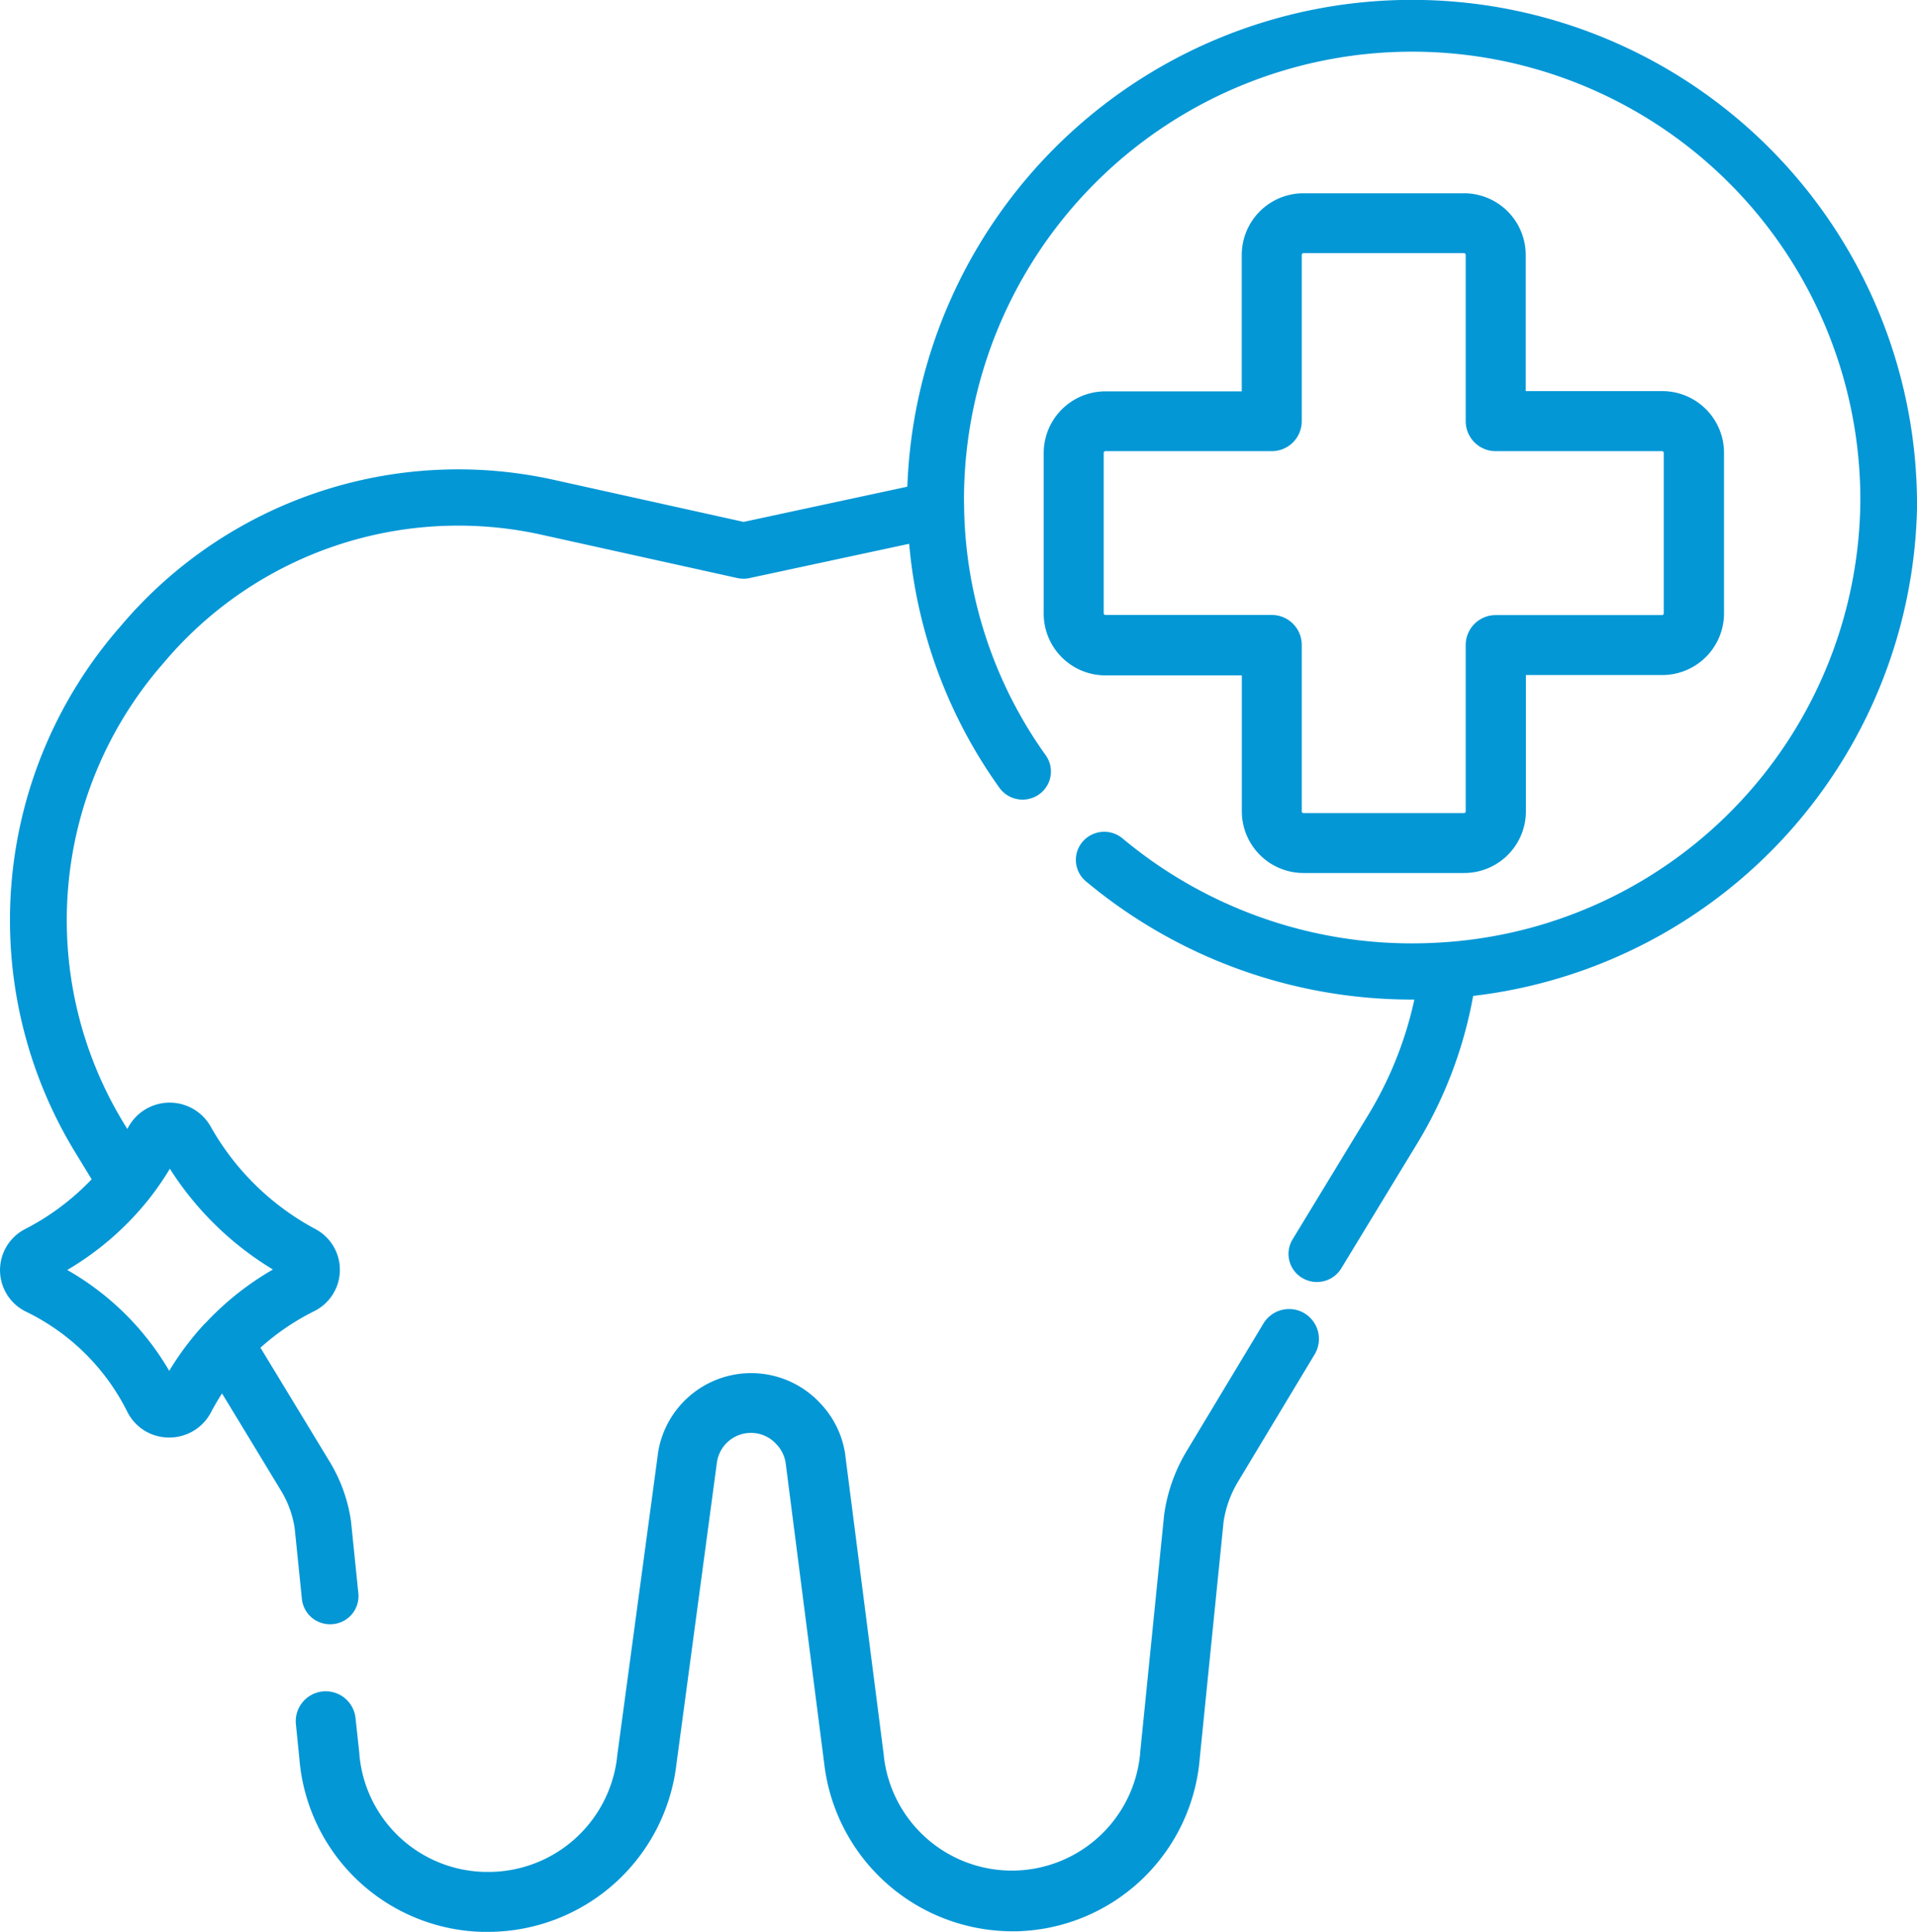
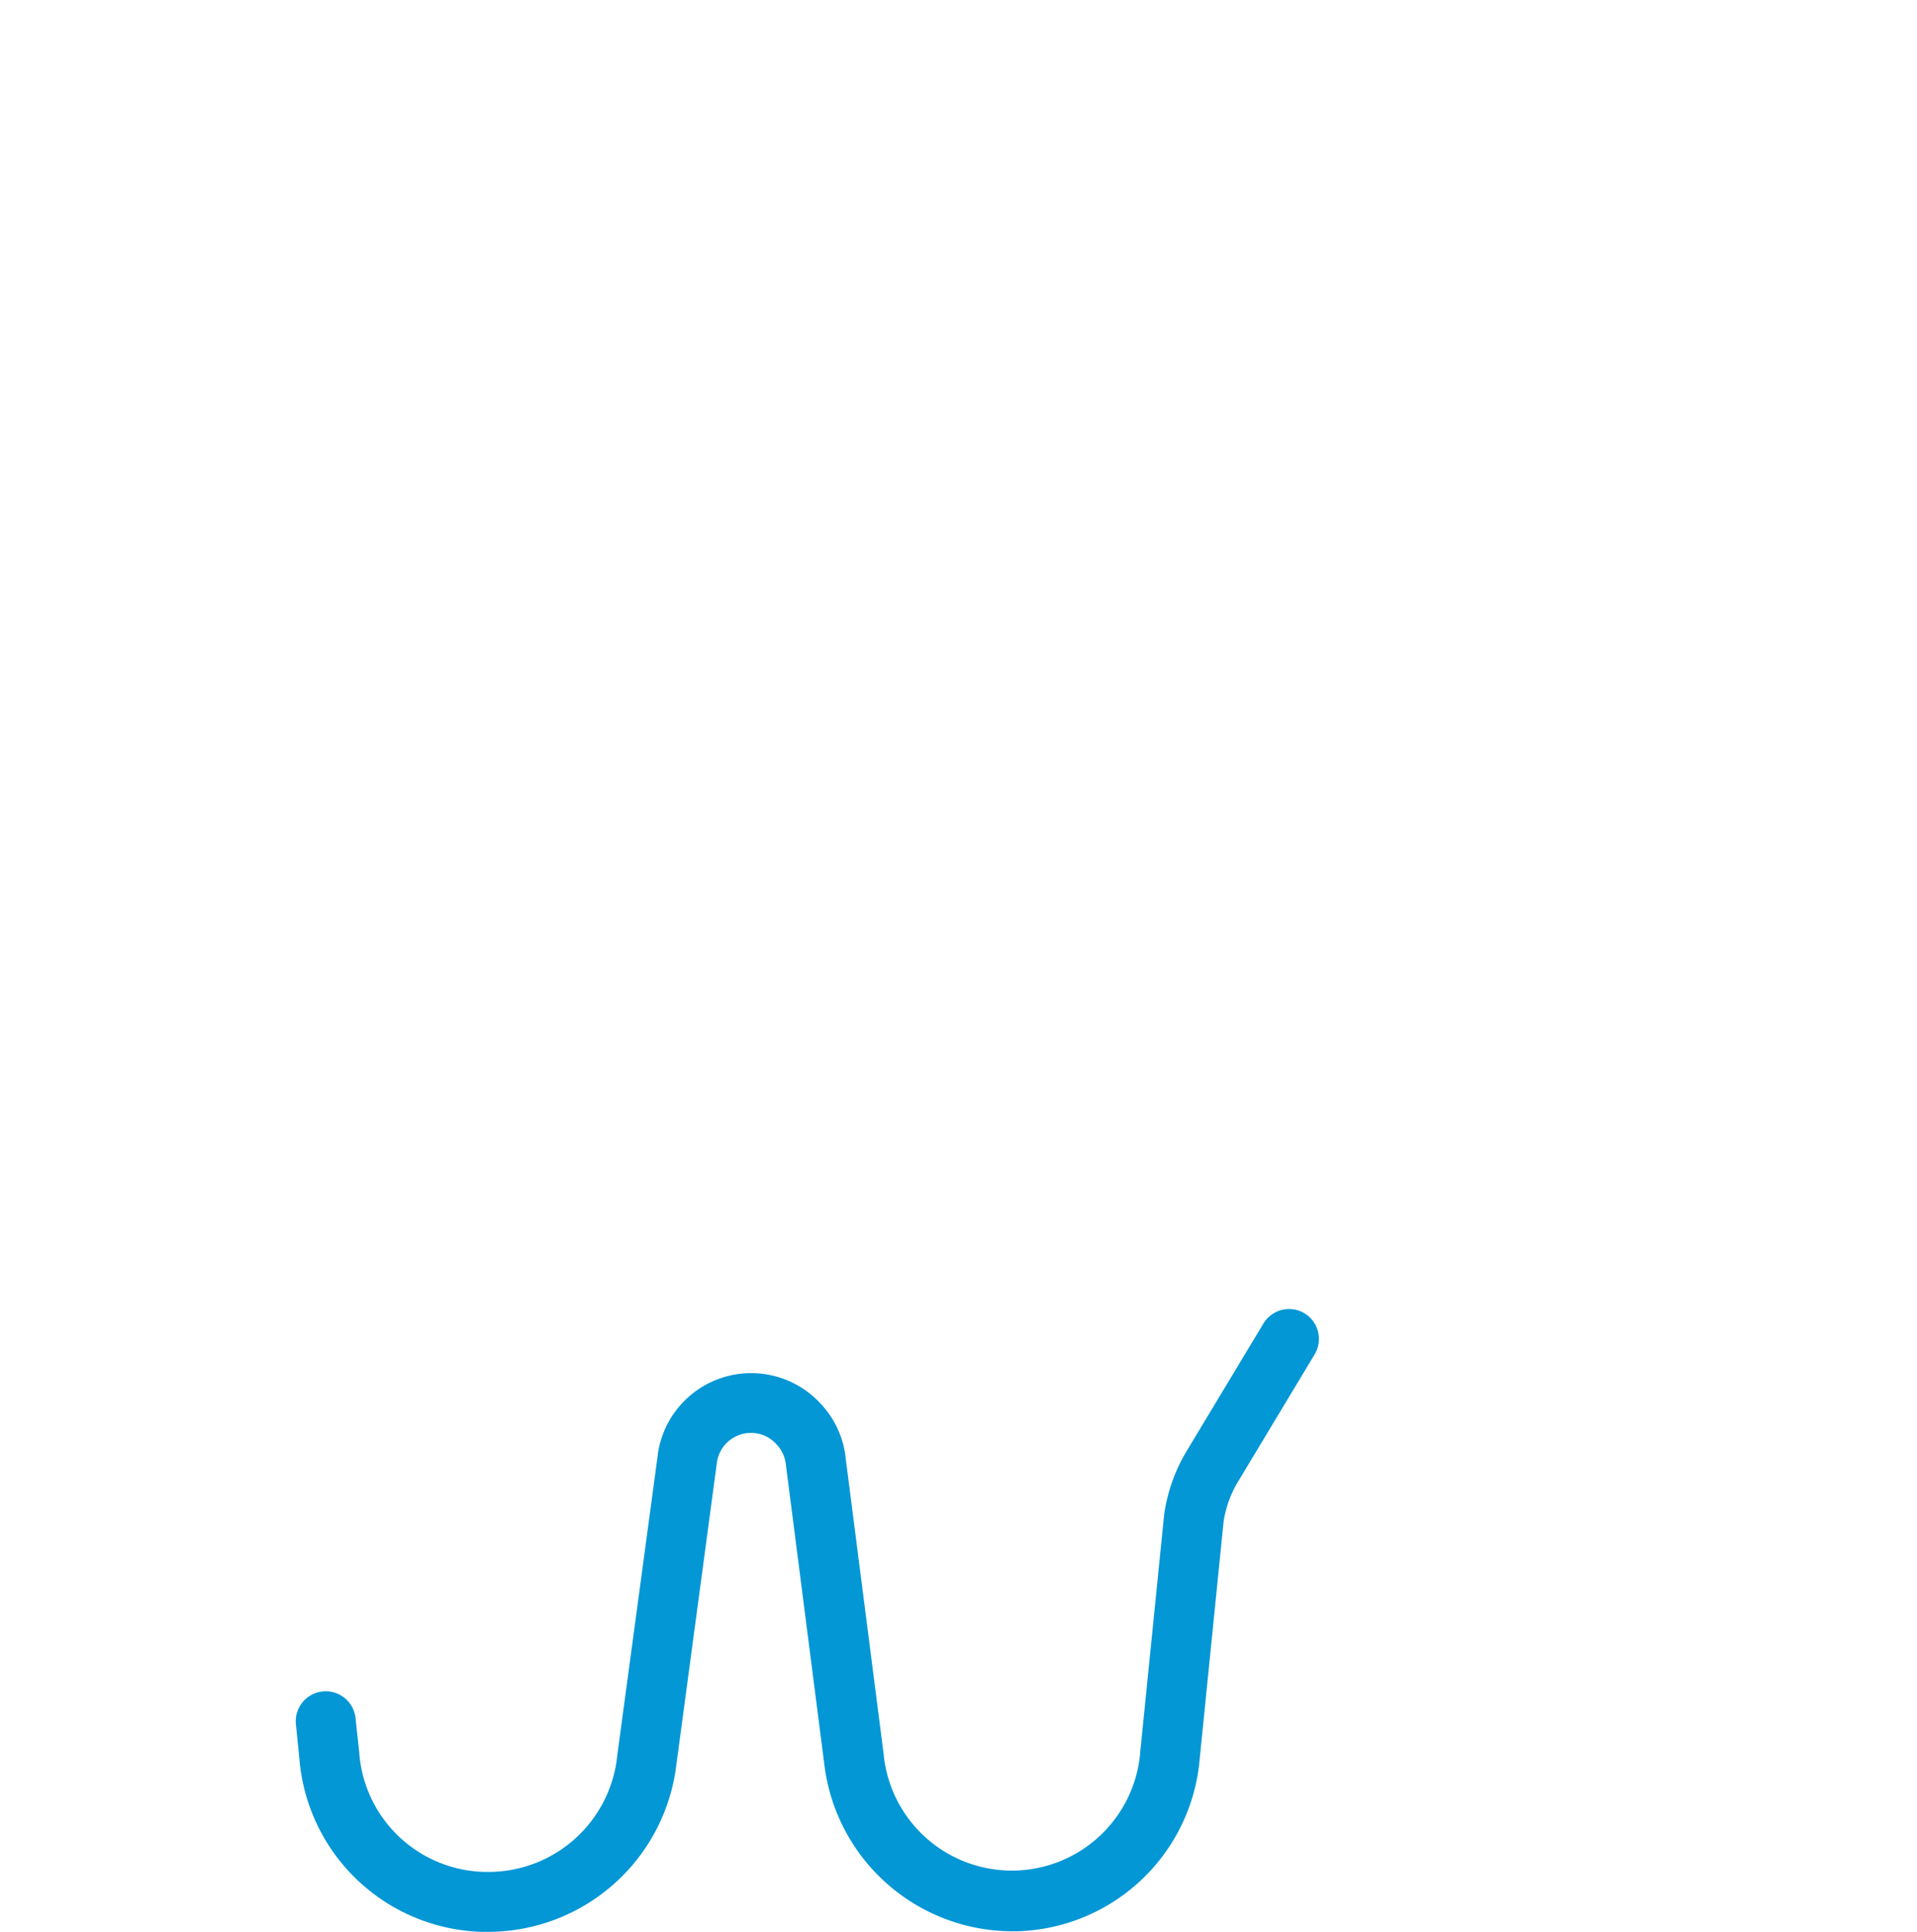
<svg xmlns="http://www.w3.org/2000/svg" width="71.43" height="72" viewBox="0 0 71.43 72">
  <g id="Dentofacial_Aesthetics" data-name="Dentofacial Aesthetics" transform="translate(-2.023)">
    <path id="Path_35" data-name="Path 35" d="M122.558,354.861a1.117,1.117,0,0,0-1.533.381l-2.858,4.749a6.289,6.289,0,0,0-.836,2.343c0,.016,0,.033-.006.049l-.892,8.852c0,.007,0,.014,0,.021a4.8,4.8,0,0,1-9.549.126l0-.022-1.438-11.207,0-.016a3.491,3.491,0,0,0-.921-1.912l-.031-.033a3.513,3.513,0,0,0-6.03,1.892l0,.016L96.94,371.4l0,.023a4.824,4.824,0,0,1-4.911,4.254l-.057,0a4.792,4.792,0,0,1-4.634-4.4l0-.021L87.2,369.98a1.117,1.117,0,1,0-2.222.224l.127,1.264a7.024,7.024,0,0,0,6.791,6.444l.057,0c.071,0,.141,0,.212,0a7.073,7.073,0,0,0,6.986-6.227l1.514-11.284a1.279,1.279,0,0,1,1.246-1.083,1.262,1.262,0,0,1,.947.4l.031.033a1.272,1.272,0,0,1,.335.69l1.435,11.188a7.07,7.07,0,0,0,6.99,6.262l.187,0a7.019,7.019,0,0,0,6.817-6.445l.888-8.816a4.067,4.067,0,0,1,.536-1.491l2.857-4.748a1.117,1.117,0,0,0-.381-1.533Z" transform="translate(-71.926 -305.916)" fill="#0397d6" />
-     <path id="Path_36" data-name="Path 36" d="M73.453,18.626a18.817,18.817,0,0,0-37.621-.488l-6.1,1.312-7.028-1.557A16.458,16.458,0,0,0,6.538,23.311l-.172.2A16.617,16.617,0,0,0,4.823,42.941l.615,1.008A9.259,9.259,0,0,1,2.95,45.809a1.721,1.721,0,0,0,.038,3.072,8.226,8.226,0,0,1,3.787,3.75,1.732,1.732,0,0,0,1.54.943h.011a1.749,1.749,0,0,0,1.555-.934c.13-.246.268-.482.415-.71,1.317,2.168,2.2,3.626,2.2,3.627a3.791,3.791,0,0,1,.508,1.4l.268,2.635a1.054,1.054,0,0,0,1.051.942q.053,0,.107-.005a1.05,1.05,0,0,0,.946-1.147l-.271-2.66c0-.015,0-.031-.006-.046a5.857,5.857,0,0,0-.791-2.2s-1.057-1.743-2.58-4.25a8.993,8.993,0,0,1,2.009-1.365,1.72,1.72,0,0,0,.056-3.047A9.746,9.746,0,0,1,9.876,41.99a1.755,1.755,0,0,0-3.085.041l-.024.045-.133-.218a14.54,14.54,0,0,1,1.354-17l.172-.2a14.339,14.339,0,0,1,14.085-4.72L29.5,21.543a1.067,1.067,0,0,0,.455,0L35.9,20.266a18.365,18.365,0,0,0,3.361,9.091,1.064,1.064,0,0,0,1.474.251,1.041,1.041,0,0,0,.254-1.459,16.3,16.3,0,0,1-3.041-9.162c0-.012,0-.025,0-.037,0-.108-.006-.215-.006-.324a16.7,16.7,0,0,1,33.4,0A16.623,16.623,0,0,1,55.909,35.111H55.9q-.626.047-1.264.047a16.806,16.806,0,0,1-10.784-3.911,1.065,1.065,0,0,0-1.49.122,1.04,1.04,0,0,0,.124,1.476,18.938,18.938,0,0,0,12.151,4.407h.087A13.989,13.989,0,0,1,53,41.561l-2.814,4.629a1.041,1.041,0,0,0,.361,1.437A1.064,1.064,0,0,0,52,47.27l2.814-4.629a16.047,16.047,0,0,0,2.1-5.525,18.72,18.72,0,0,0,16.544-18.49ZM8.353,43.558a11.76,11.76,0,0,0,3.84,3.754A10.791,10.791,0,0,0,9.687,49.3a1.034,1.034,0,0,0-.1.1,10.784,10.784,0,0,0-1.258,1.688,10.318,10.318,0,0,0-3.8-3.759,11.027,11.027,0,0,0,2.992-2.58,1.024,1.024,0,0,0,.068-.084,10.577,10.577,0,0,0,.76-1.105Z" fill="#0397d6" />
-     <path id="Path_37" data-name="Path 37" d="M305.764,48.368h-5.985a2.3,2.3,0,0,0-2.3,2.3v5.082H292.4a2.3,2.3,0,0,0-2.3,2.3v5.985a2.3,2.3,0,0,0,2.3,2.3h5.082V71.4a2.3,2.3,0,0,0,2.3,2.3h5.985a2.3,2.3,0,0,0,2.3-2.3V66.322h5.082a2.3,2.3,0,0,0,2.3-2.3V58.041a2.3,2.3,0,0,0-2.3-2.3H308.06V50.663A2.3,2.3,0,0,0,305.764,48.368Zm7.377,9.611a.062.062,0,0,1,.062.062v5.985a.062.062,0,0,1-.062.062h-6.2a1.117,1.117,0,0,0-1.117,1.117v6.2a.062.062,0,0,1-.062.062h-5.985a.062.062,0,0,1-.062-.062V65.2a1.117,1.117,0,0,0-1.117-1.117h-6.2a.062.062,0,0,1-.062-.062V58.041a.062.062,0,0,1,.062-.062h6.2a1.117,1.117,0,0,0,1.117-1.117v-6.2a.062.062,0,0,1,.062-.062h5.985a.062.062,0,0,1,.062.062v6.2a1.117,1.117,0,0,0,1.117,1.117h6.2Z" transform="translate(-249.187 -41.165)" fill="#0397d6" />
  </g>
</svg>